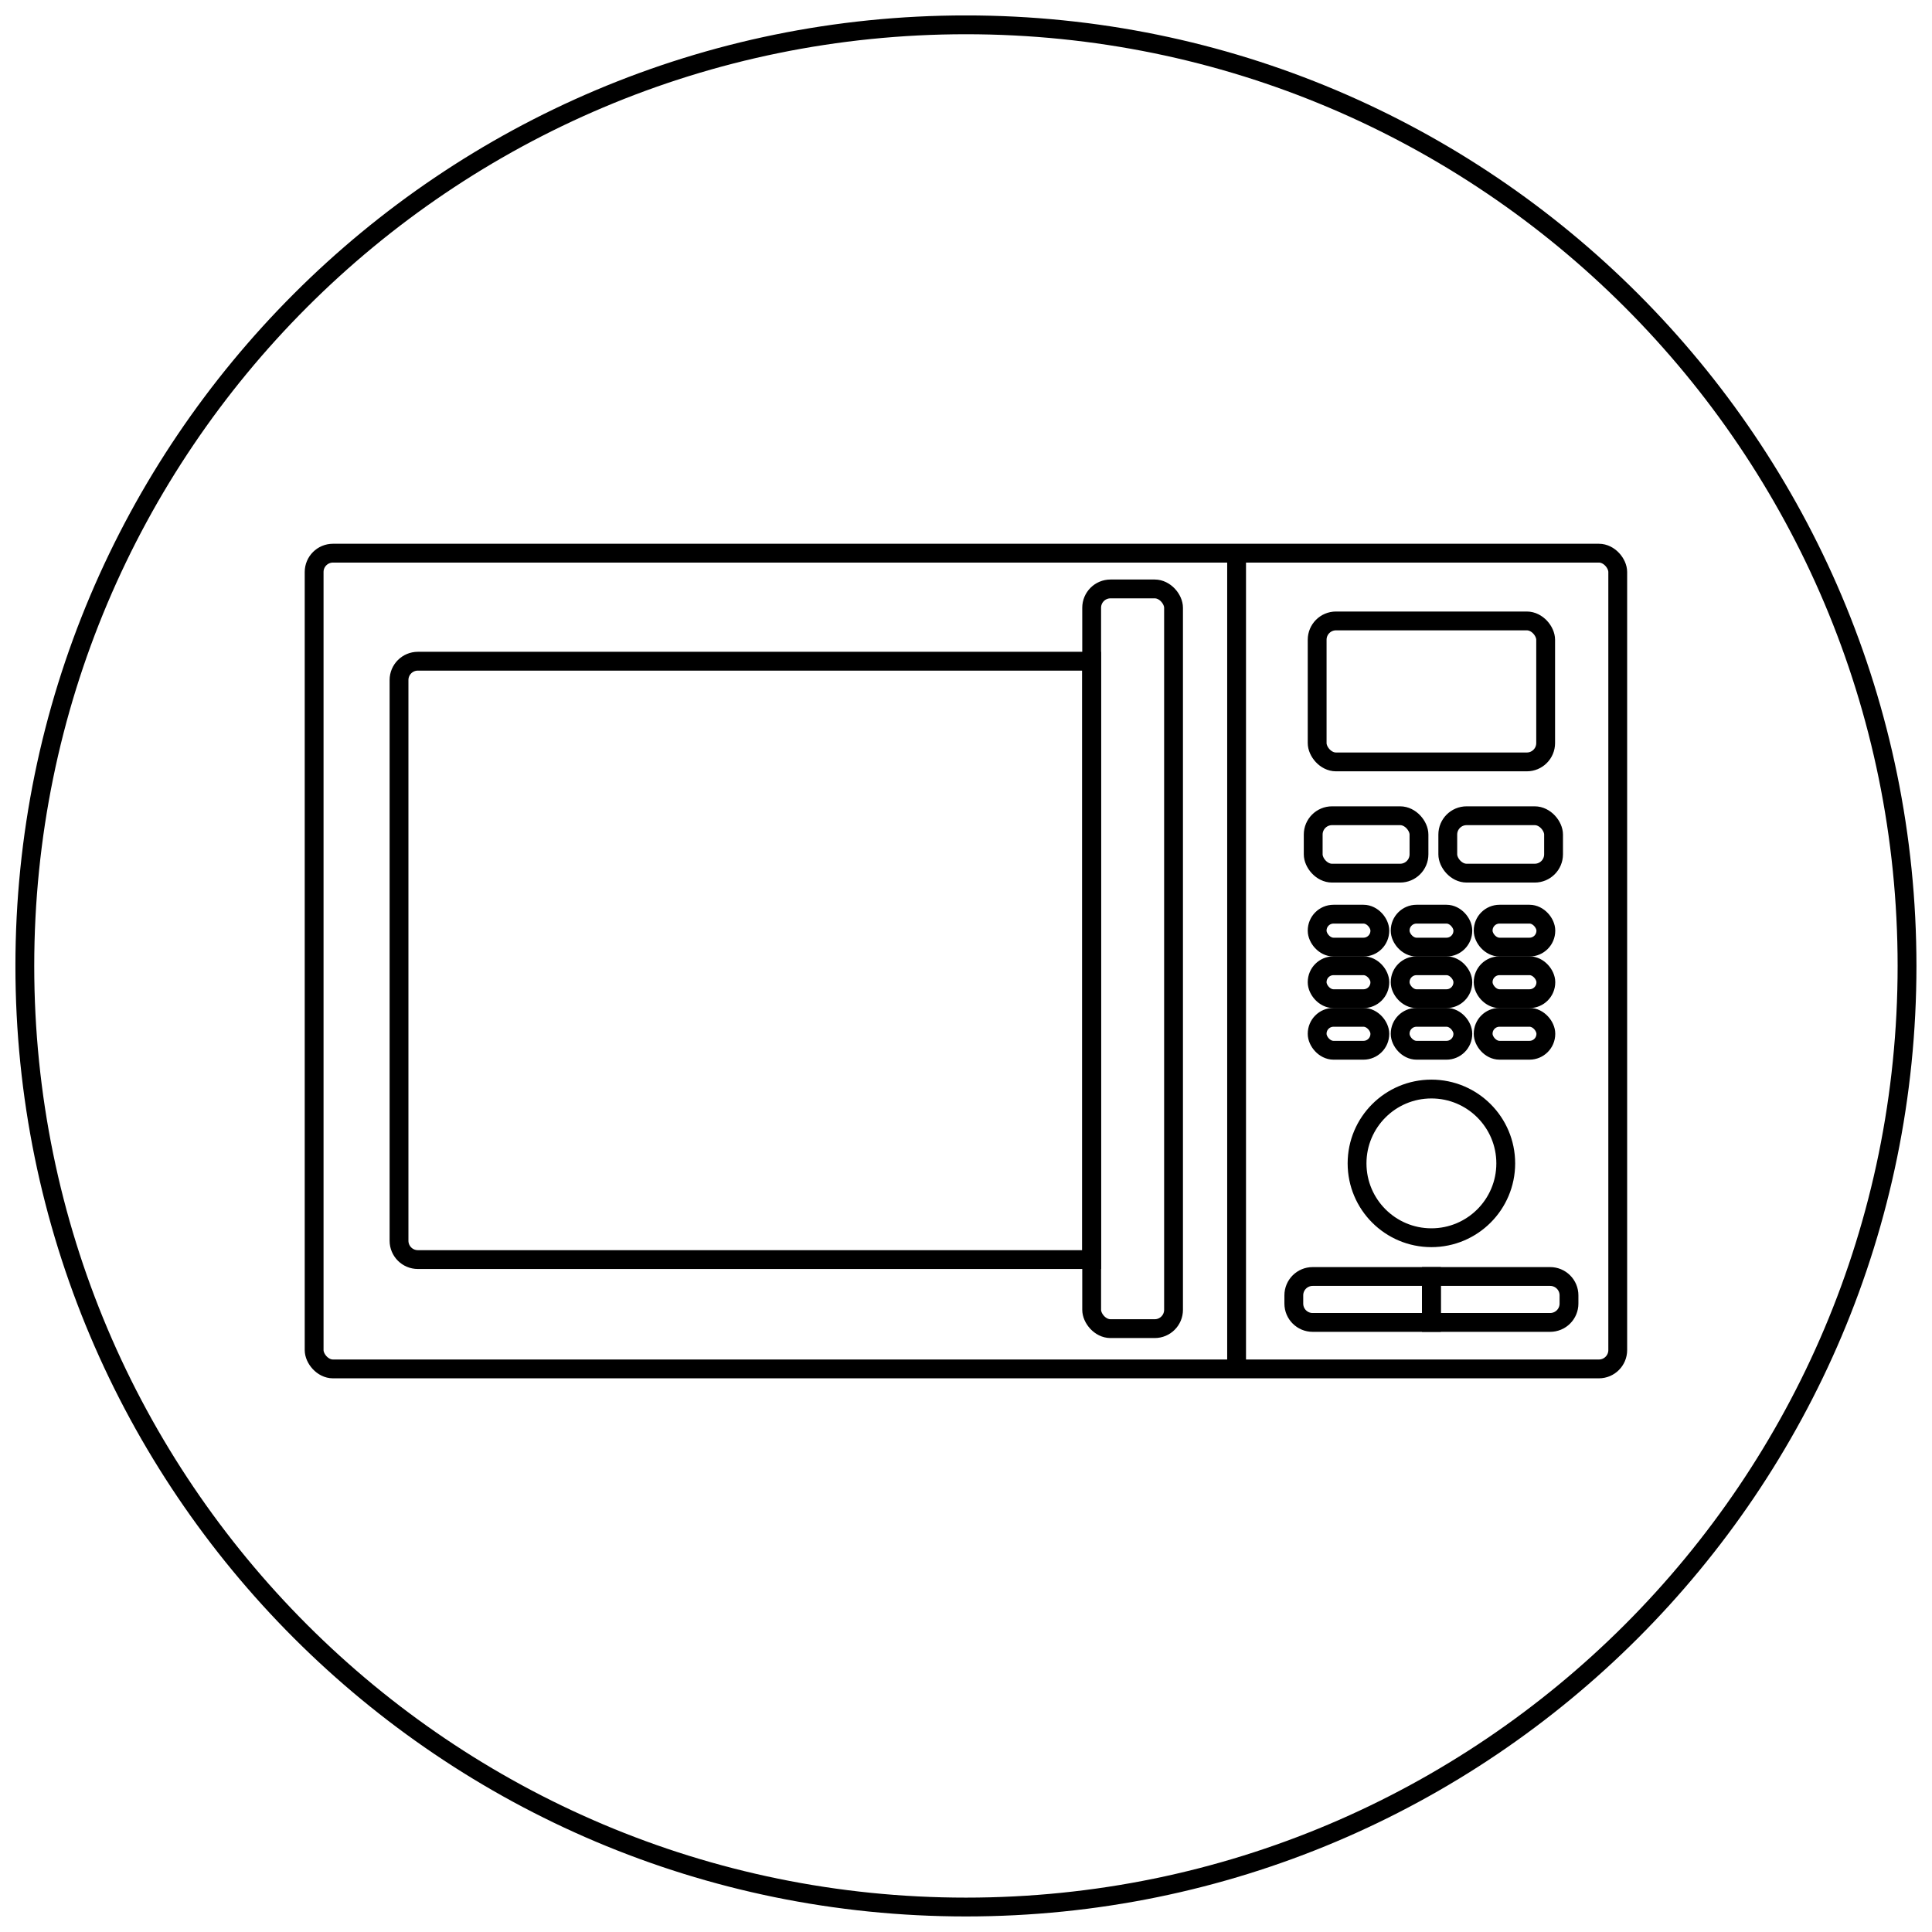
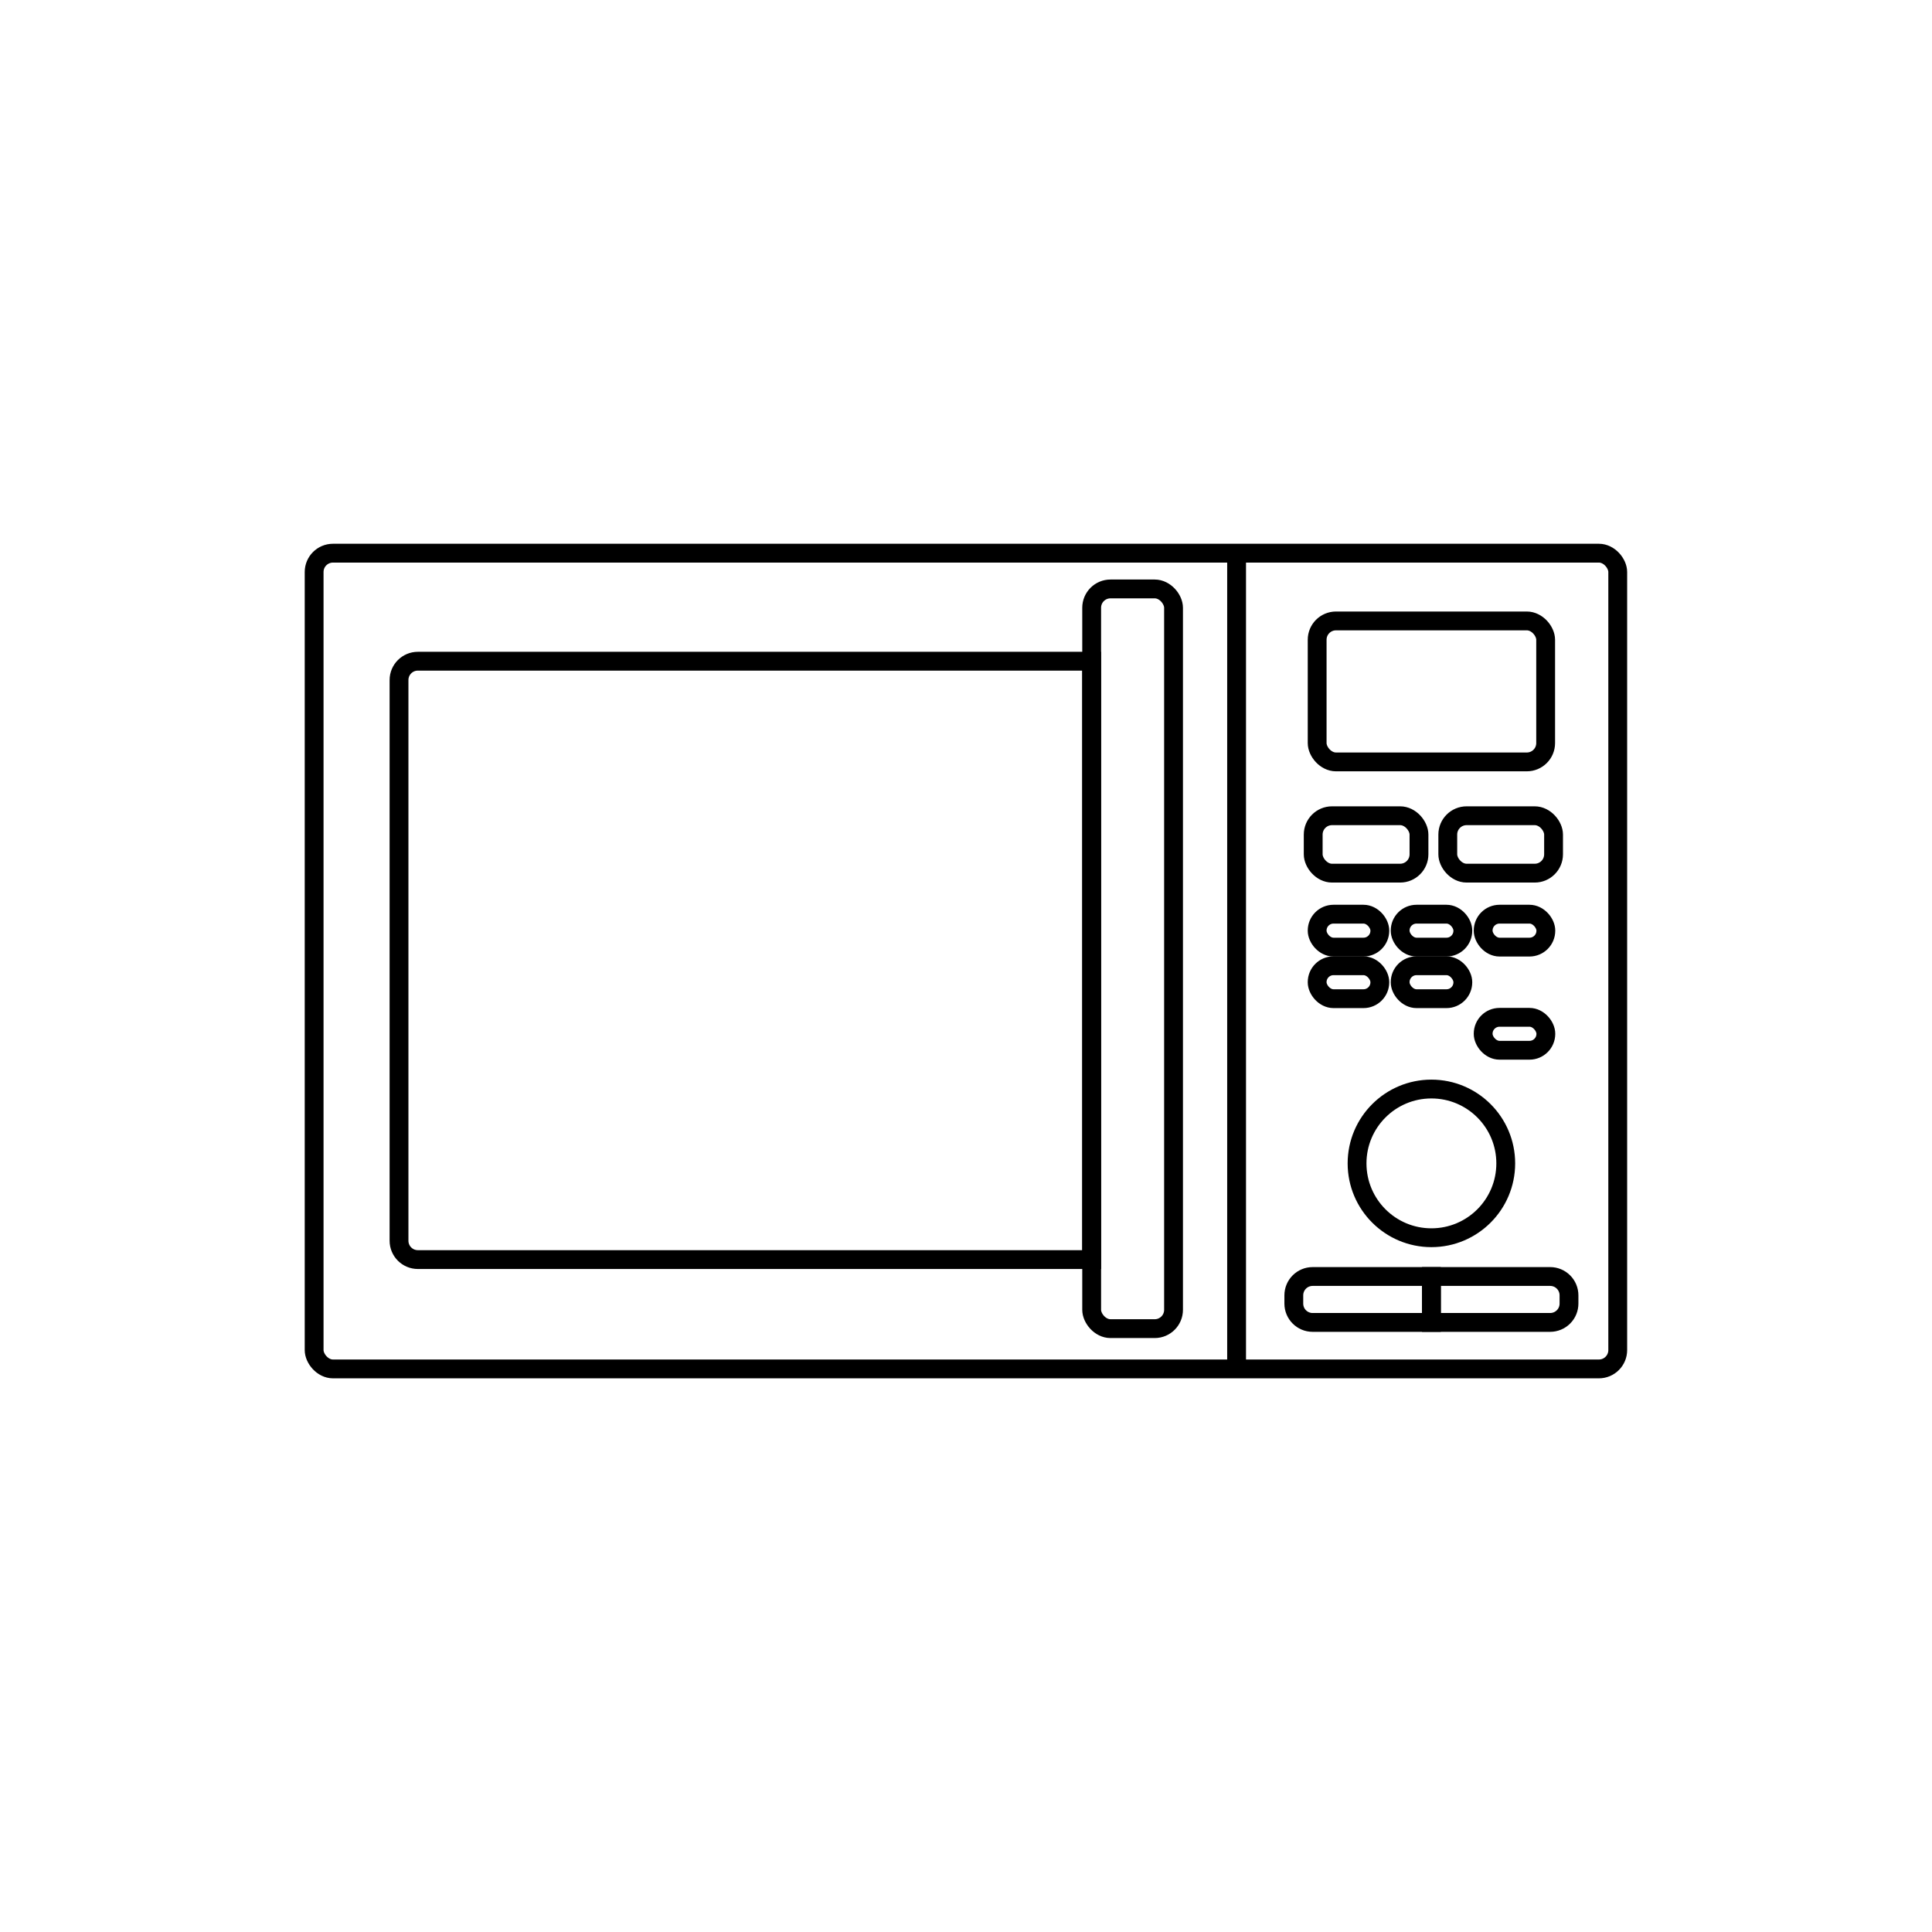
<svg xmlns="http://www.w3.org/2000/svg" width="800px" height="800px" version="1.1" viewBox="144 144 512 512">
  <defs>
    <clipPath id="a">
      <path d="m148.09 148.09h503.81v503.81h-503.81z" />
    </clipPath>
  </defs>
  <path transform="matrix(4.988 0 0 4.988 148.09 148.09)" d="m16.87 28.57h67.26c0.552 0 1 0.552 1 1v41.34c0 0.552-0.448 1-1 1h-67.26c-0.552 0-1-0.552-1-1v-41.34c0-0.552 0.448-1 1-1z" fill="none" stroke="#000000" stroke-miterlimit="10" />
  <path transform="matrix(4.988 0 0 4.988 148.09 148.09)" d="m21.38 34.31h35.8v31.791h-35.8c-0.552 0-1-0.448-1-1v-29.791c0-0.552 0.448-1 1-1z" fill="none" stroke="#000000" stroke-miterlimit="10" />
  <path transform="matrix(4.988 0 0 4.988 148.09 148.09)" d="m70.16 32.17h10.14c0.552 0 1 0.552 1 1v5.49c0 0.552-0.448 1-1 1h-10.14c-0.552 0-1-0.552-1-1v-5.49c0-0.552 0.448-1 1-1z" fill="none" stroke="#000000" stroke-miterlimit="10" />
  <path transform="matrix(4.988 0 0 4.988 148.09 148.09)" d="m79.18 60.99c0 2.182-1.768 3.95-3.95 3.95-2.181 0-3.95-1.768-3.95-3.95s1.769-3.95 3.95-3.95c2.182 0 3.95 1.768 3.95 3.95" fill="none" stroke="#000000" stroke-miterlimit="10" />
  <path transform="matrix(4.988 0 0 4.988 148.09 148.09)" d="m58.18 30.47h2.35c0.552 0 1 0.552 1 1v37.3c0 0.552-0.448 1-1 1h-2.35c-0.552 0-1-0.552-1-1v-37.3c0-0.552 0.448-1 1-1z" fill="none" stroke="#000000" stroke-miterlimit="10" />
  <path transform="matrix(4.988 0 0 4.988 148.09 148.09)" d="m70.03 47.75h1.59c0.481 0 0.87 0.481 0.87 0.87v0.01c0 0.481-0.389 0.87-0.87 0.87h-1.59c-0.481 0-0.87-0.481-0.87-0.87v-0.01c0-0.481 0.389-0.87 0.87-0.87z" fill="none" stroke="#000000" stroke-miterlimit="10" />
  <path transform="matrix(4.988 0 0 4.988 148.09 148.09)" d="m74.44 47.75h1.59c0.481 0 0.87 0.481 0.87 0.87v0.01c0 0.481-0.389 0.87-0.87 0.87h-1.59c-0.481 0-0.87-0.481-0.87-0.87v-0.01c0-0.481 0.389-0.87 0.87-0.87z" fill="none" stroke="#000000" stroke-miterlimit="10" />
  <path transform="matrix(4.988 0 0 4.988 148.09 148.09)" d="m78.85 47.75h1.59c0.481 0 0.87 0.481 0.87 0.87v0.01c0 0.481-0.389 0.87-0.87 0.87h-1.59c-0.481 0-0.87-0.481-0.87-0.87v-0.01c0-0.481 0.389-0.87 0.87-0.87z" fill="none" stroke="#000000" stroke-miterlimit="10" />
  <path transform="matrix(4.988 0 0 4.988 148.09 148.09)" d="m70.03 50.49h1.59c0.481 0 0.87 0.481 0.87 0.87v0.01c0 0.481-0.389 0.87-0.87 0.87h-1.59c-0.481 0-0.87-0.481-0.87-0.87v-0.01c0-0.481 0.389-0.87 0.87-0.87z" fill="none" stroke="#000000" stroke-miterlimit="10" />
  <path transform="matrix(4.988 0 0 4.988 148.09 148.09)" d="m74.44 50.49h1.59c0.481 0 0.87 0.481 0.87 0.87v0.01c0 0.481-0.389 0.87-0.87 0.87h-1.59c-0.481 0-0.87-0.481-0.87-0.87v-0.01c0-0.481 0.389-0.87 0.87-0.87z" fill="none" stroke="#000000" stroke-miterlimit="10" />
-   <path transform="matrix(4.988 0 0 4.988 148.09 148.09)" d="m78.85 50.49h1.59c0.481 0 0.87 0.481 0.87 0.87v0.01c0 0.481-0.389 0.87-0.87 0.87h-1.59c-0.481 0-0.87-0.481-0.87-0.87v-0.01c0-0.481 0.389-0.87 0.87-0.87z" fill="none" stroke="#000000" stroke-miterlimit="10" />
-   <path transform="matrix(4.988 0 0 4.988 148.09 148.09)" d="m70.03 53.23h1.59c0.481 0 0.87 0.481 0.87 0.87v0.01c0 0.481-0.389 0.87-0.87 0.87h-1.59c-0.481 0-0.87-0.481-0.87-0.87v-0.01c0-0.481 0.389-0.87 0.87-0.87z" fill="none" stroke="#000000" stroke-miterlimit="10" />
-   <path transform="matrix(4.988 0 0 4.988 148.09 148.09)" d="m74.44 53.23h1.59c0.481 0 0.87 0.481 0.87 0.87v0.01c0 0.481-0.389 0.87-0.87 0.87h-1.59c-0.481 0-0.87-0.481-0.87-0.87v-0.01c0-0.481 0.389-0.87 0.87-0.87z" fill="none" stroke="#000000" stroke-miterlimit="10" />
  <path transform="matrix(4.988 0 0 4.988 148.09 148.09)" d="m78.85 53.23h1.59c0.481 0 0.87 0.481 0.87 0.87v0.01c0 0.481-0.389 0.87-0.87 0.87h-1.59c-0.481 0-0.87-0.481-0.87-0.87v-0.01c0-0.481 0.389-0.87 0.87-0.87z" fill="none" stroke="#000000" stroke-miterlimit="10" />
  <path transform="matrix(4.988 0 0 4.988 148.09 148.09)" d="m69.95 42.52h3.62c0.552 0 1 0.552 1 1v1.05c0 0.552-0.448 1-1 1h-3.62c-0.552 0-1-0.552-1-1v-1.05c0-0.552 0.448-1 1-1z" fill="none" stroke="#000000" stroke-miterlimit="10" />
  <path transform="matrix(4.988 0 0 4.988 148.09 148.09)" d="m77.1 42.52h3.62c0.552 0 1 0.552 1 1v1.05c0 0.552-0.448 1-1 1h-3.62c-0.552 0-1-0.552-1-1v-1.05c0-0.552 0.448-1 1-1z" fill="none" stroke="#000000" stroke-miterlimit="10" />
  <path transform="matrix(4.988 0 0 4.988 148.09 148.09)" d="m68.92 67h6.31v2.44h-6.31c-0.553 0-1-0.448-1-1v-0.44c0-0.552 0.447-1 1-1z" fill="none" stroke="#000000" stroke-miterlimit="10" />
  <path transform="matrix(4.988 0 0 4.988 148.09 148.09)" d="m75.23 67h6.31c0.265 0 0.52 0.105 0.707 0.293 0.188 0.187 0.293 0.442 0.293 0.707v0.44c0 0.265-0.105 0.519-0.293 0.707-0.187 0.187-0.442 0.293-0.707 0.293h-6.31z" fill="none" stroke="#000000" stroke-miterlimit="10" />
  <path transform="matrix(4.988 0 0 4.988 148.09 148.09)" d="m64.88 28.57v43.34" fill="none" stroke="#000000" stroke-miterlimit="10" />
  <g clip-path="url(#a)">
-     <path transform="matrix(4.988 0 0 4.988 148.09 148.09)" d="m100.5 50.5c0 27.614-22.386 50-50 50s-50.001-22.386-50.001-50 22.386-50.001 50.001-50.001 50 22.386 50 50.001" fill="none" stroke="#000000" stroke-miterlimit="10" />
-   </g>
+     </g>
</svg>